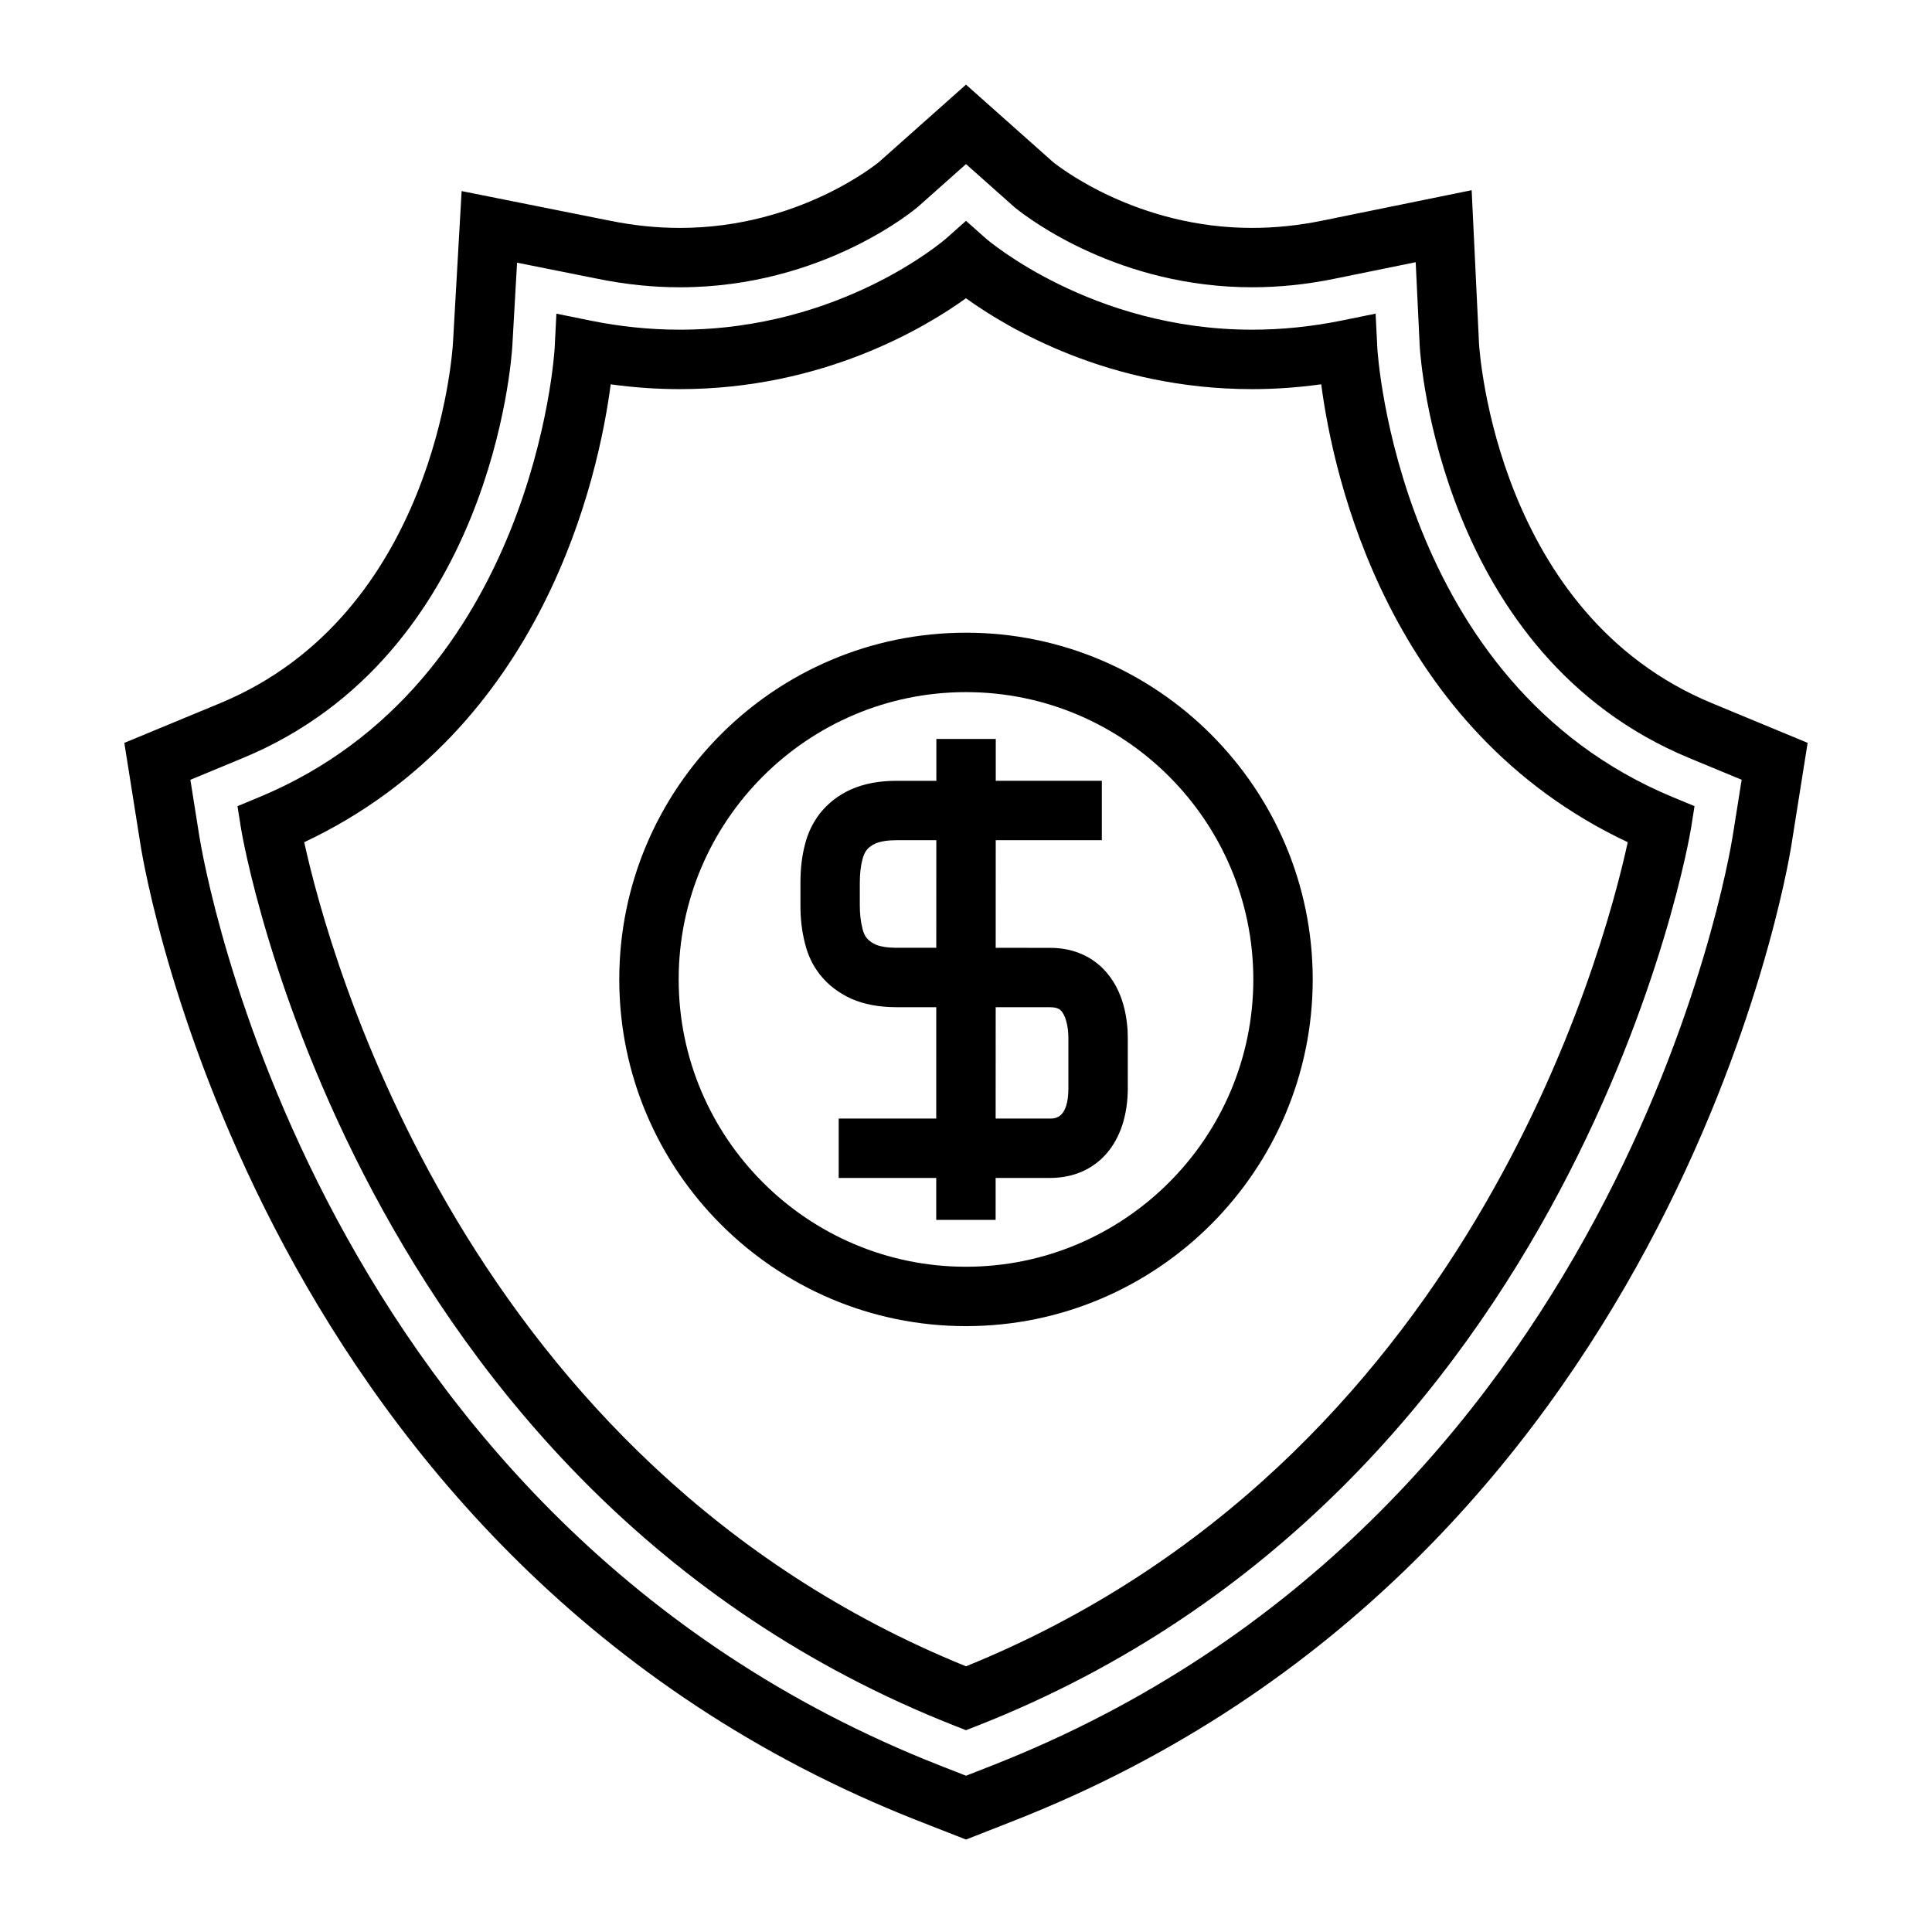
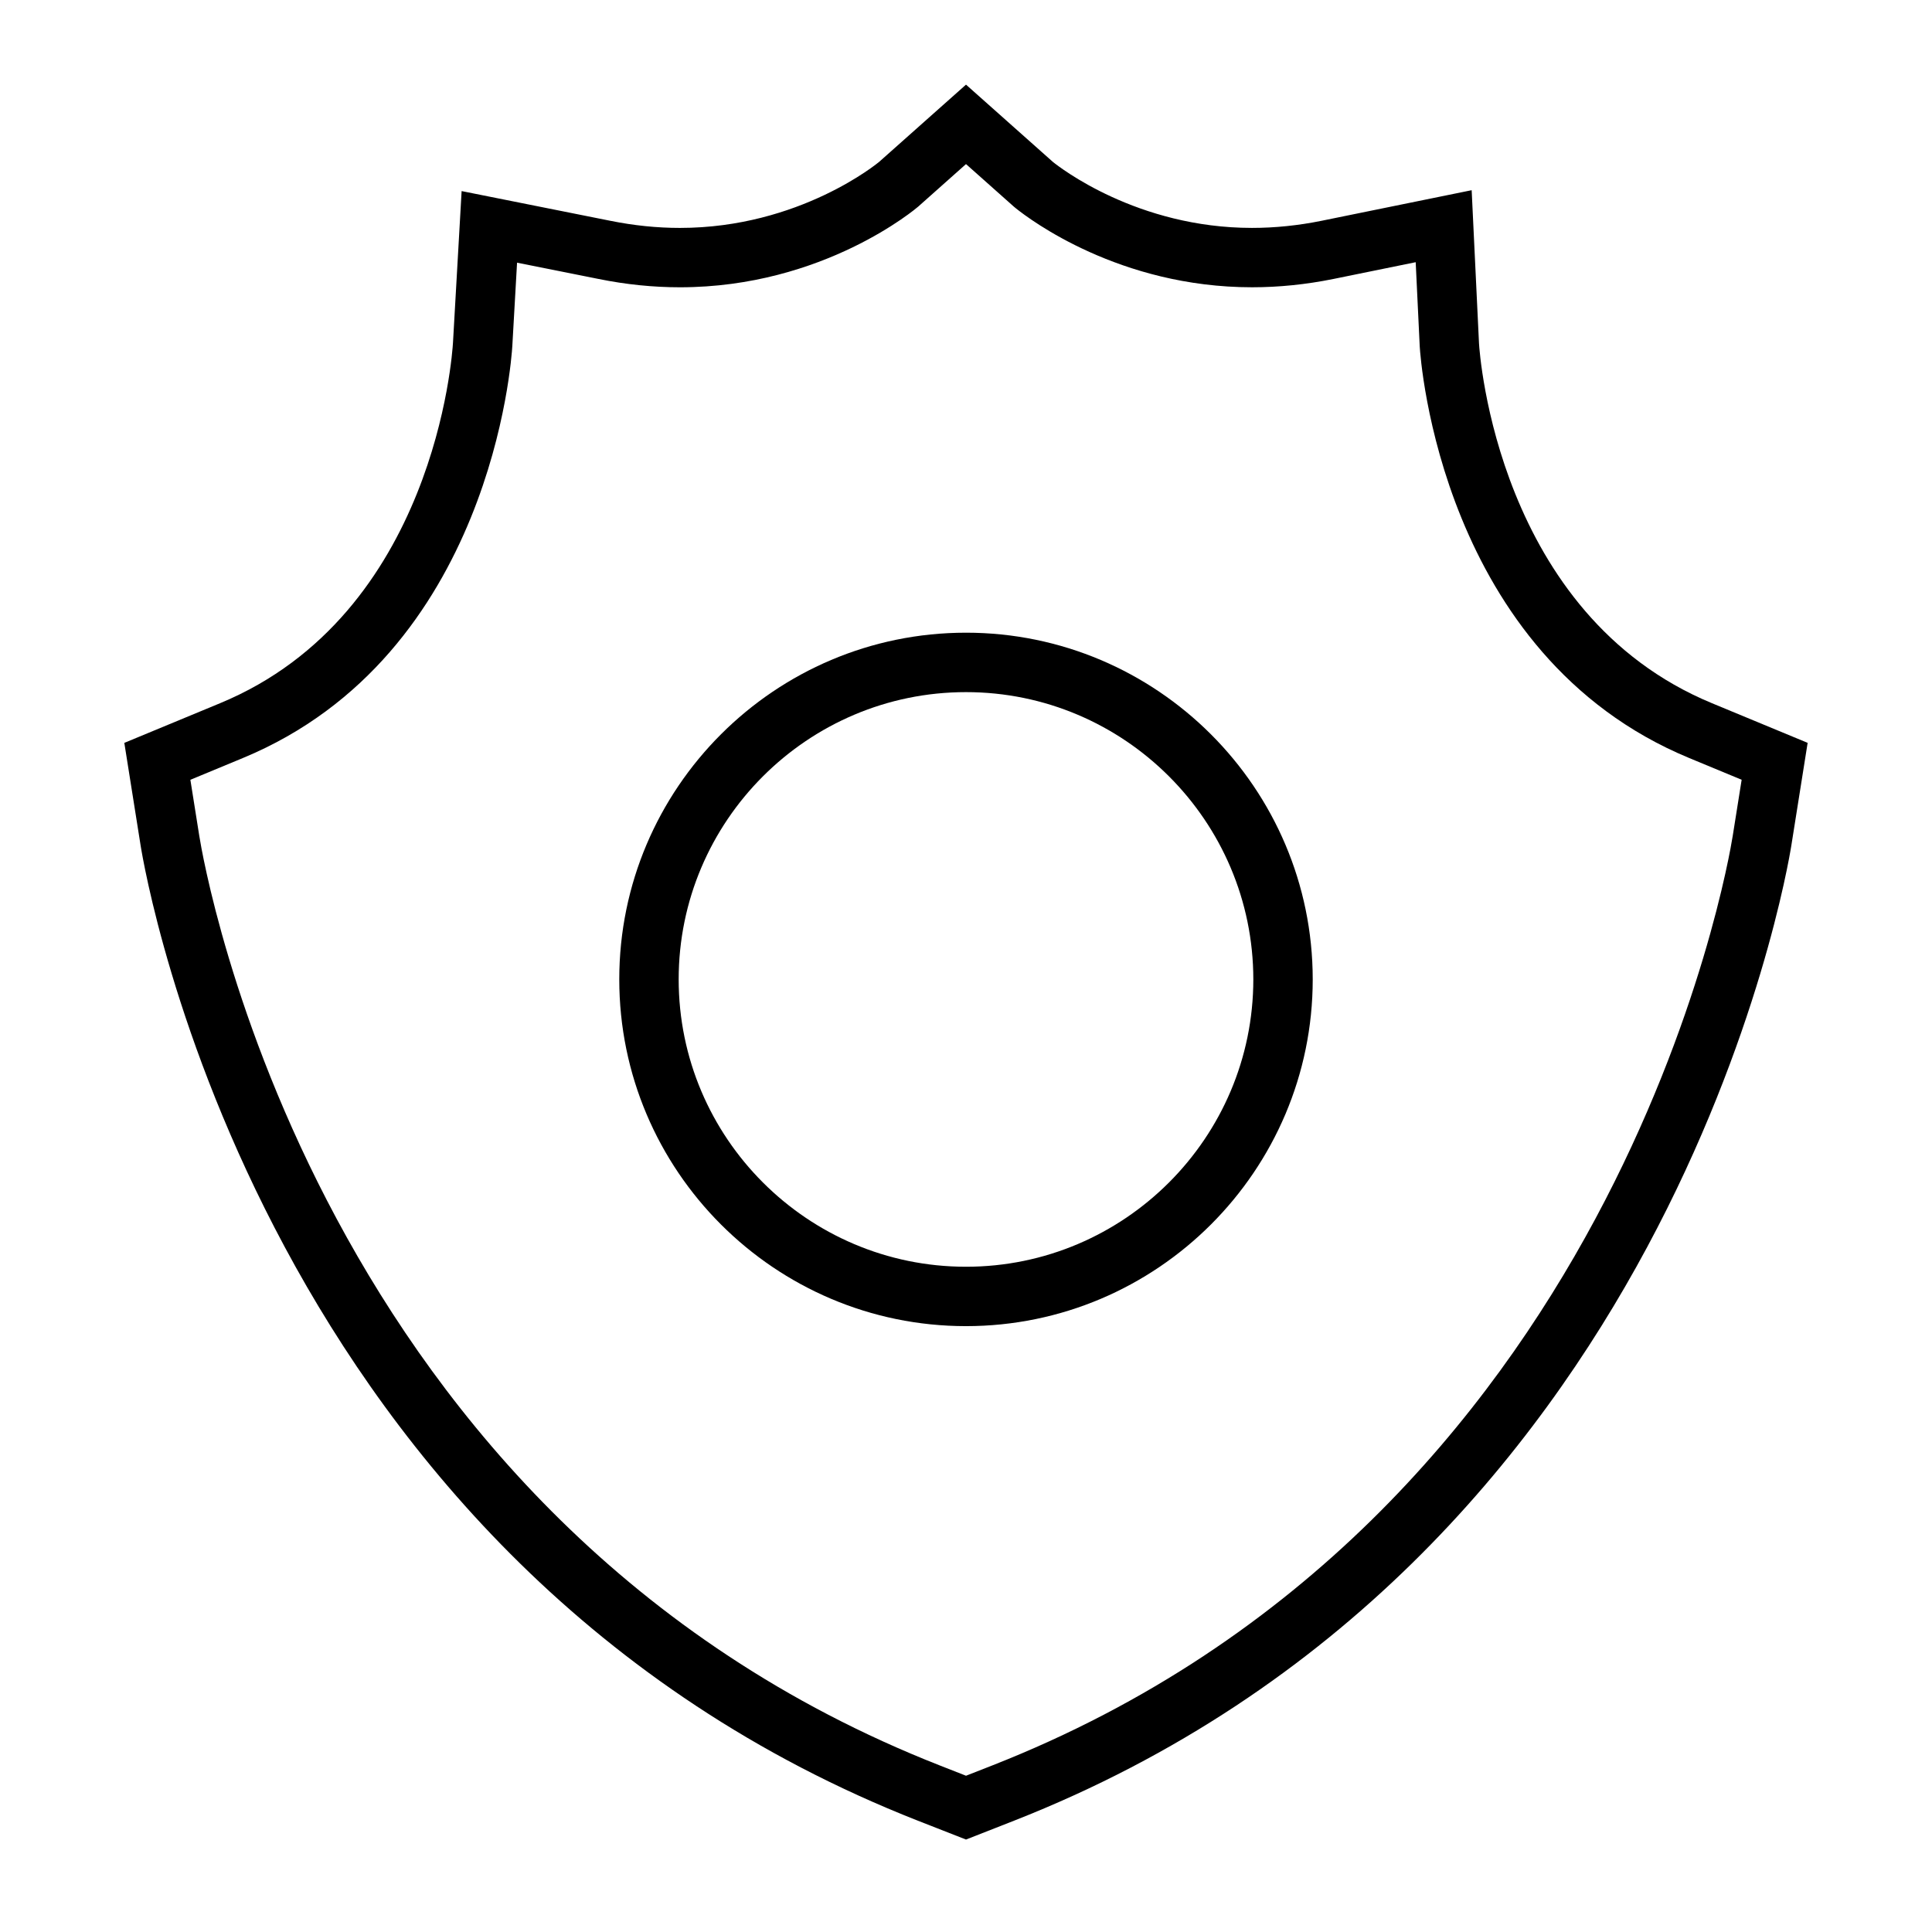
<svg xmlns="http://www.w3.org/2000/svg" fill="#000000" width="800px" height="800px" version="1.1" viewBox="144 144 512 512">
  <g>
    <path d="m535.95 234.98-1.945-40.574-39.797 8.109c-6.16 1.25-12.355 1.883-18.414 1.883-30.445 0-51.043-16.094-52.77-17.492l-23.023-20.477-23.039 20.484c-0.211 0.172-21.039 17.488-52.785 17.488-6.055 0-12.238-0.637-18.41-1.883l-39.434-7.879-2.289 40.164c-0.168 2.93-4.769 71.961-61.715 95.551l-25.383 10.516 4.309 27.137c1.227 7.731 32.07 190.17 206 258.5l12.746 4.992 12.742-5c173.92-68.324 204.76-250.77 205.99-258.5l4.309-27.137-25.383-10.516c-56.793-23.527-61.539-92.535-61.711-95.367zm67.238 130.55c-1.172 7.367-30.562 181.24-196.2 246.32l-6.984 2.738-6.981-2.738c-165.64-65.078-195.04-238.95-196.21-246.32l-2.363-14.879 13.914-5.766c65.969-27.328 71.211-105.86 71.406-109.2l1.254-22.074 21.633 4.324c7.168 1.457 14.41 2.199 21.523 2.199 38.199 0 62.828-21.102 63.129-21.359l12.691-11.289 12.691 11.285 0.516 0.426c3.711 2.981 27.484 20.934 62.609 20.934 7.102 0 14.336-0.738 21.539-2.199l21.816-4.445 1.07 22.332c0.195 3.328 5.606 81.805 71.398 109.06l13.914 5.766z" />
-     <path d="m509.01 236.27-0.461-9.152-8.973 1.828c-7.902 1.609-15.895 2.426-23.758 2.426-42.582 0-70.328-23.973-70.586-24.199l-5.234-4.648-5.227 4.648c-0.277 0.242-27.727 24.199-70.59 24.199-7.856 0-15.855-0.812-23.758-2.426l-8.973-1.816-0.461 9.141c-0.047 0.883-5.32 88.75-78.32 118.99l-5.734 2.379 0.977 6.129c0.277 1.742 29.523 174.89 189.22 237.62l2.867 1.133 2.883-1.133c159.69-62.734 188.94-235.88 189.21-237.62l0.977-6.129-5.734-2.379c-73.008-30.242-78.281-118.11-78.328-118.99zm-109.01 349.32c-132.48-53.777-168.85-188.58-175.38-218.4 63.617-29.953 78.043-97.117 81.223-121.34 6.125 0.852 12.258 1.273 18.332 1.273 37.828 0 64.945-16.246 75.816-24.082 10.875 7.84 37.992 24.09 75.816 24.082 6.07 0 12.207-0.43 18.332-1.281 3.176 24.234 17.602 91.406 81.23 121.35-6.481 29.809-42.664 164.55-175.38 218.4z" />
    <path d="m400 311.67c-50.664 0-91.887 41.211-91.887 91.867 0 50.664 41.211 91.895 91.871 91.902 50.648 0 91.883-41.219 91.902-91.887-0.023-50.664-41.246-91.883-91.887-91.883zm-0.016 168.03c-41.973-0.004-76.129-34.168-76.129-76.16 0-41.973 34.16-76.121 76.145-76.121 41.969 0 76.121 34.16 76.145 76.137-0.023 41.984-34.188 76.145-76.16 76.145z" />
-     <path d="m422.31 395.19h-0.043l-14.398-0.008v-0.289l0.012-28.23h28.117v-15.742h-28.113l0.004-11.09h-15.742l-0.004 11.094h-10.543c-4.672 0-8.617 0.746-12.137 2.305-3.297 1.512-6.023 3.609-8.207 6.371-1.906 2.508-3.207 5.242-3.926 8.191-0.793 2.977-1.191 6.262-1.203 10.066v6.129c0 3.519 0.395 6.871 1.164 9.871 0.793 3.281 2.125 6.062 4.047 8.477 2.078 2.629 4.797 4.738 8.234 6.336 3.391 1.492 7.426 2.246 11.988 2.246h10.562l-0.004 4.191-0.004 25.32h-25.852v15.742h25.852l-0.004 11.117h15.742l0.004-11.121h14.387c12.539 0 20.637-9.355 20.637-23.836l-0.004-13.281c0-4.41-0.855-12.66-6.606-18.395-3.586-3.578-8.414-5.465-13.961-5.465zm4.824 37.148c0 8.094-3.555 8.094-4.891 8.094h-14.387l0.012-29.508 14.41 0.004h0.016c1.984 0 2.613 0.629 2.856 0.867 1.188 1.188 1.984 4.098 1.984 7.254zm-53.473-39.789c-0.504-0.629-0.836-1.375-1.105-2.492-0.457-1.789-0.699-3.891-0.699-6.07v-6.102c0.012-2.367 0.23-4.387 0.715-6.188 0.246-1.004 0.613-1.789 1.105-2.441 0.535-0.672 1.316-1.25 2.246-1.676 1.375-0.609 3.281-0.918 5.668-0.918h10.543l-0.012 28.512-10.57-0.004c-2.336 0-4.293-0.316-5.512-0.852-1.023-0.48-1.816-1.066-2.379-1.77z" />
  </g>
</svg>